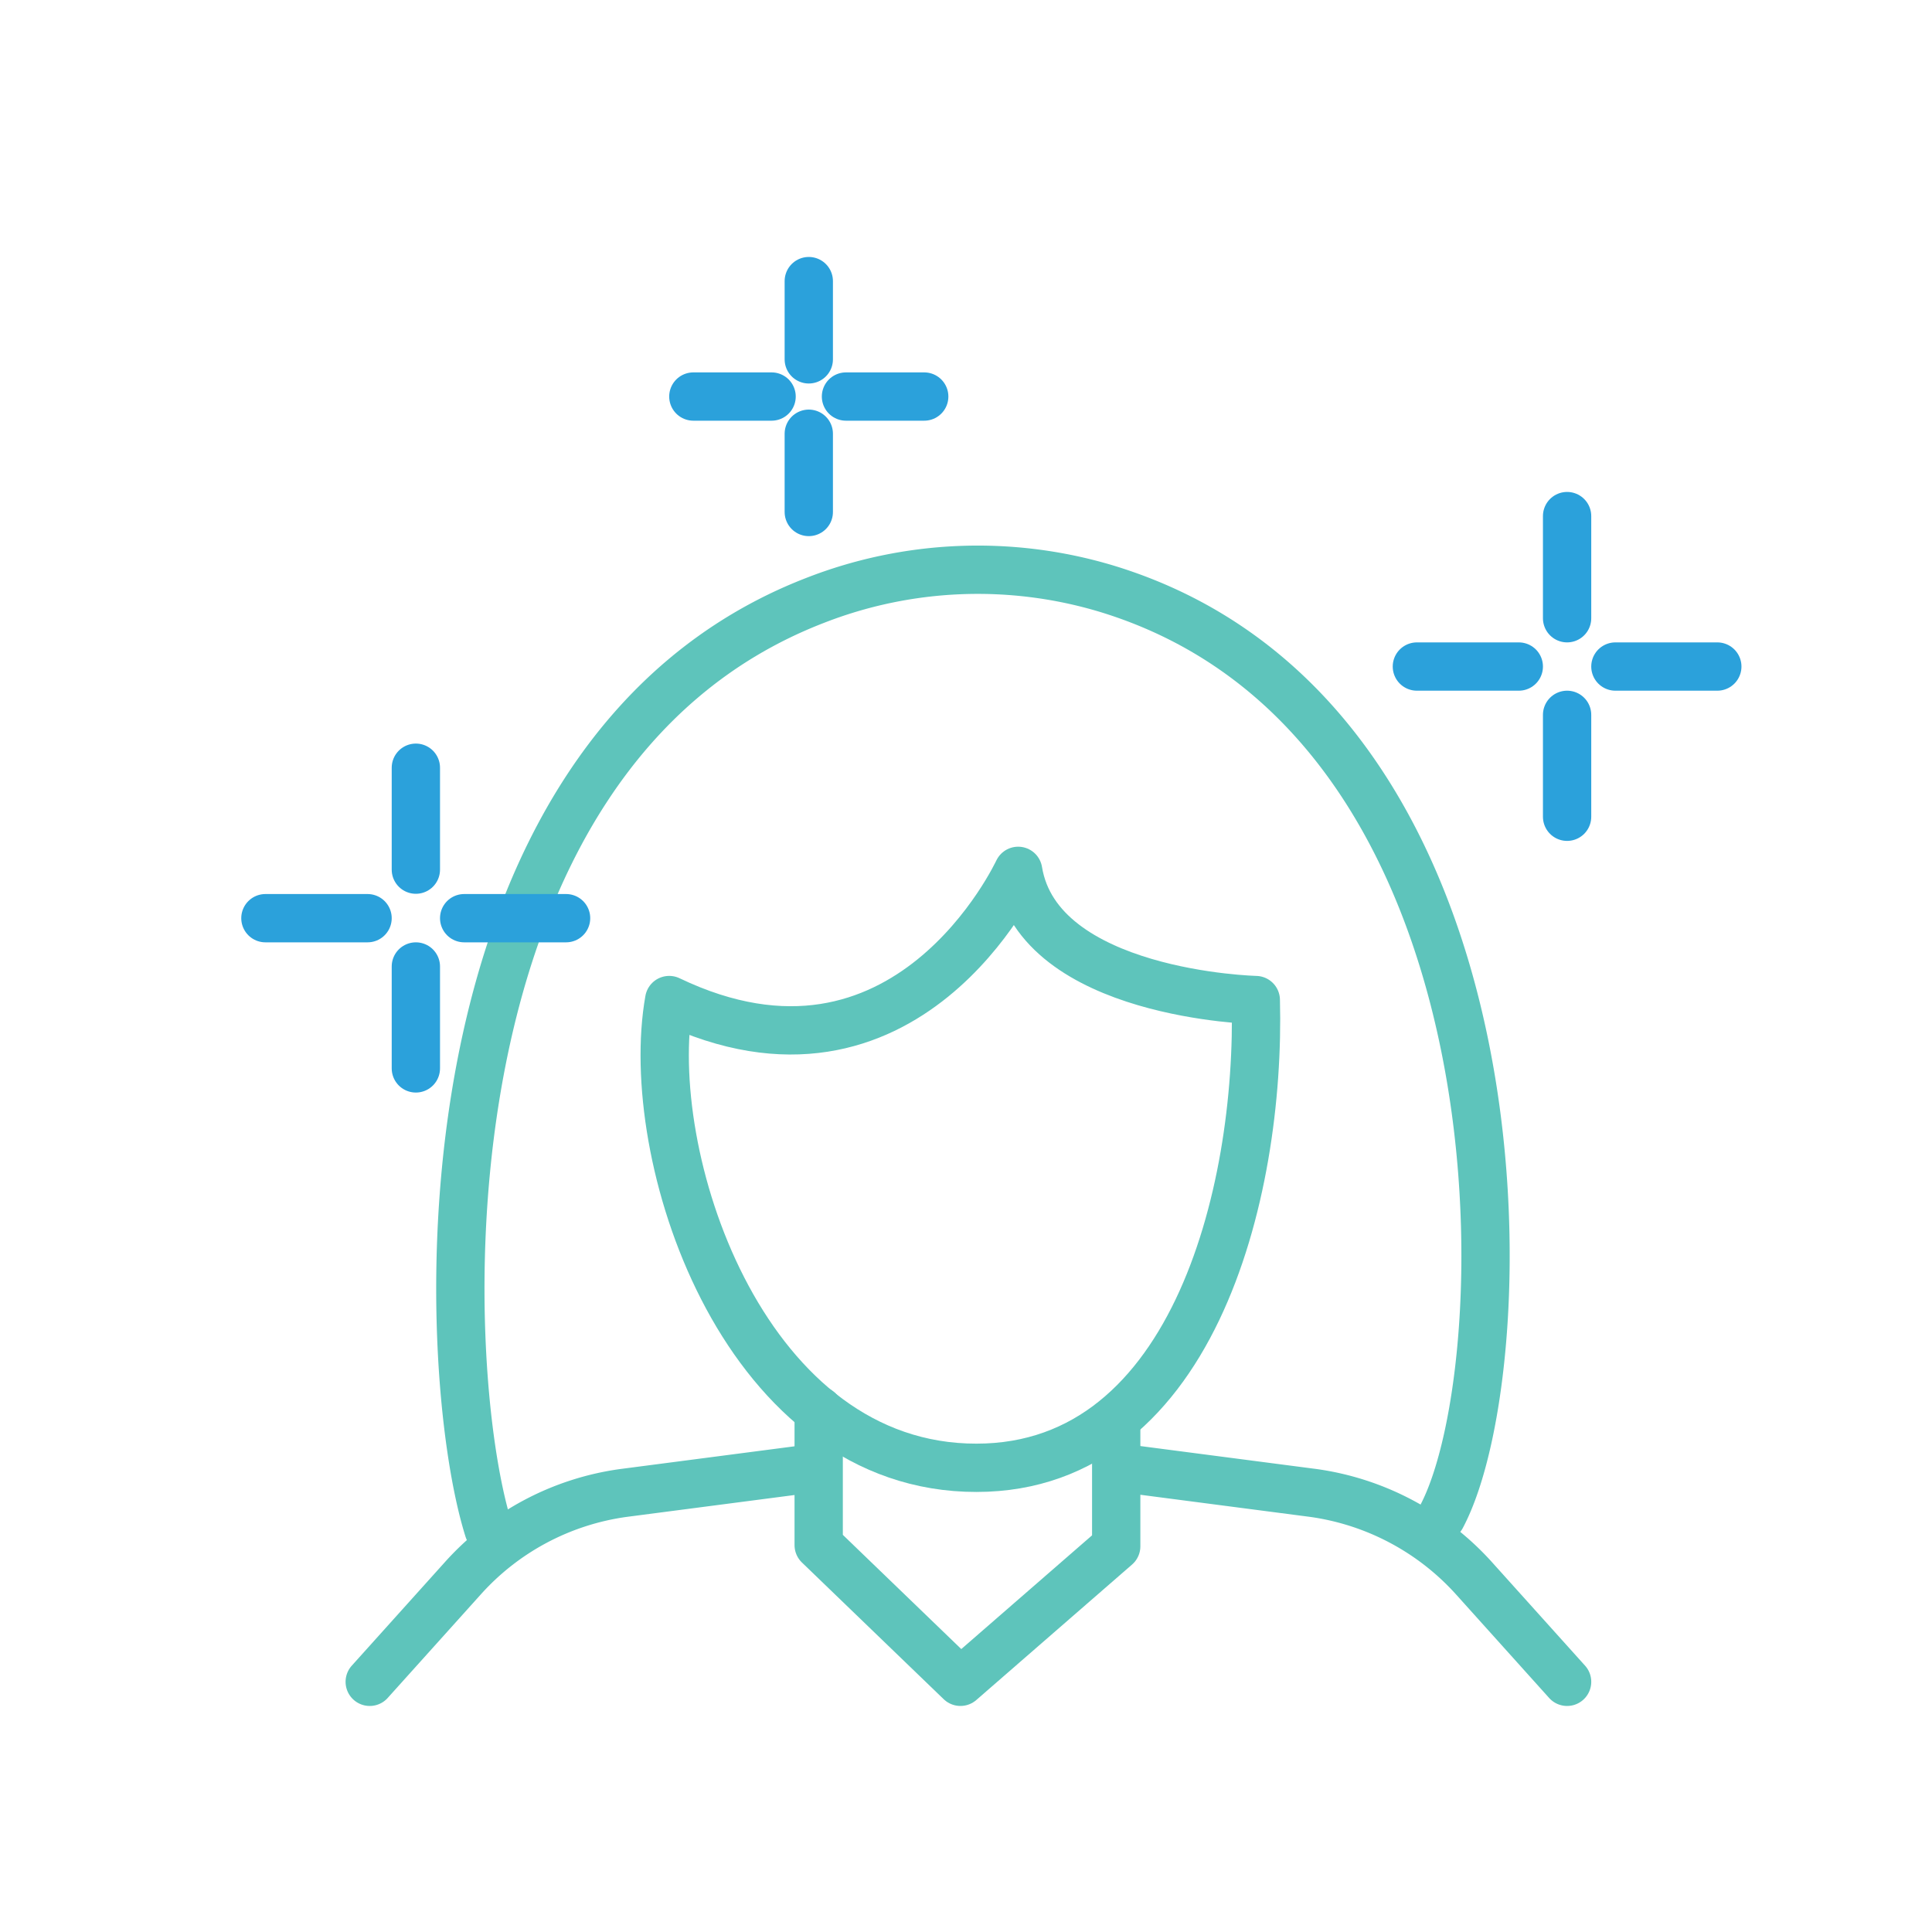
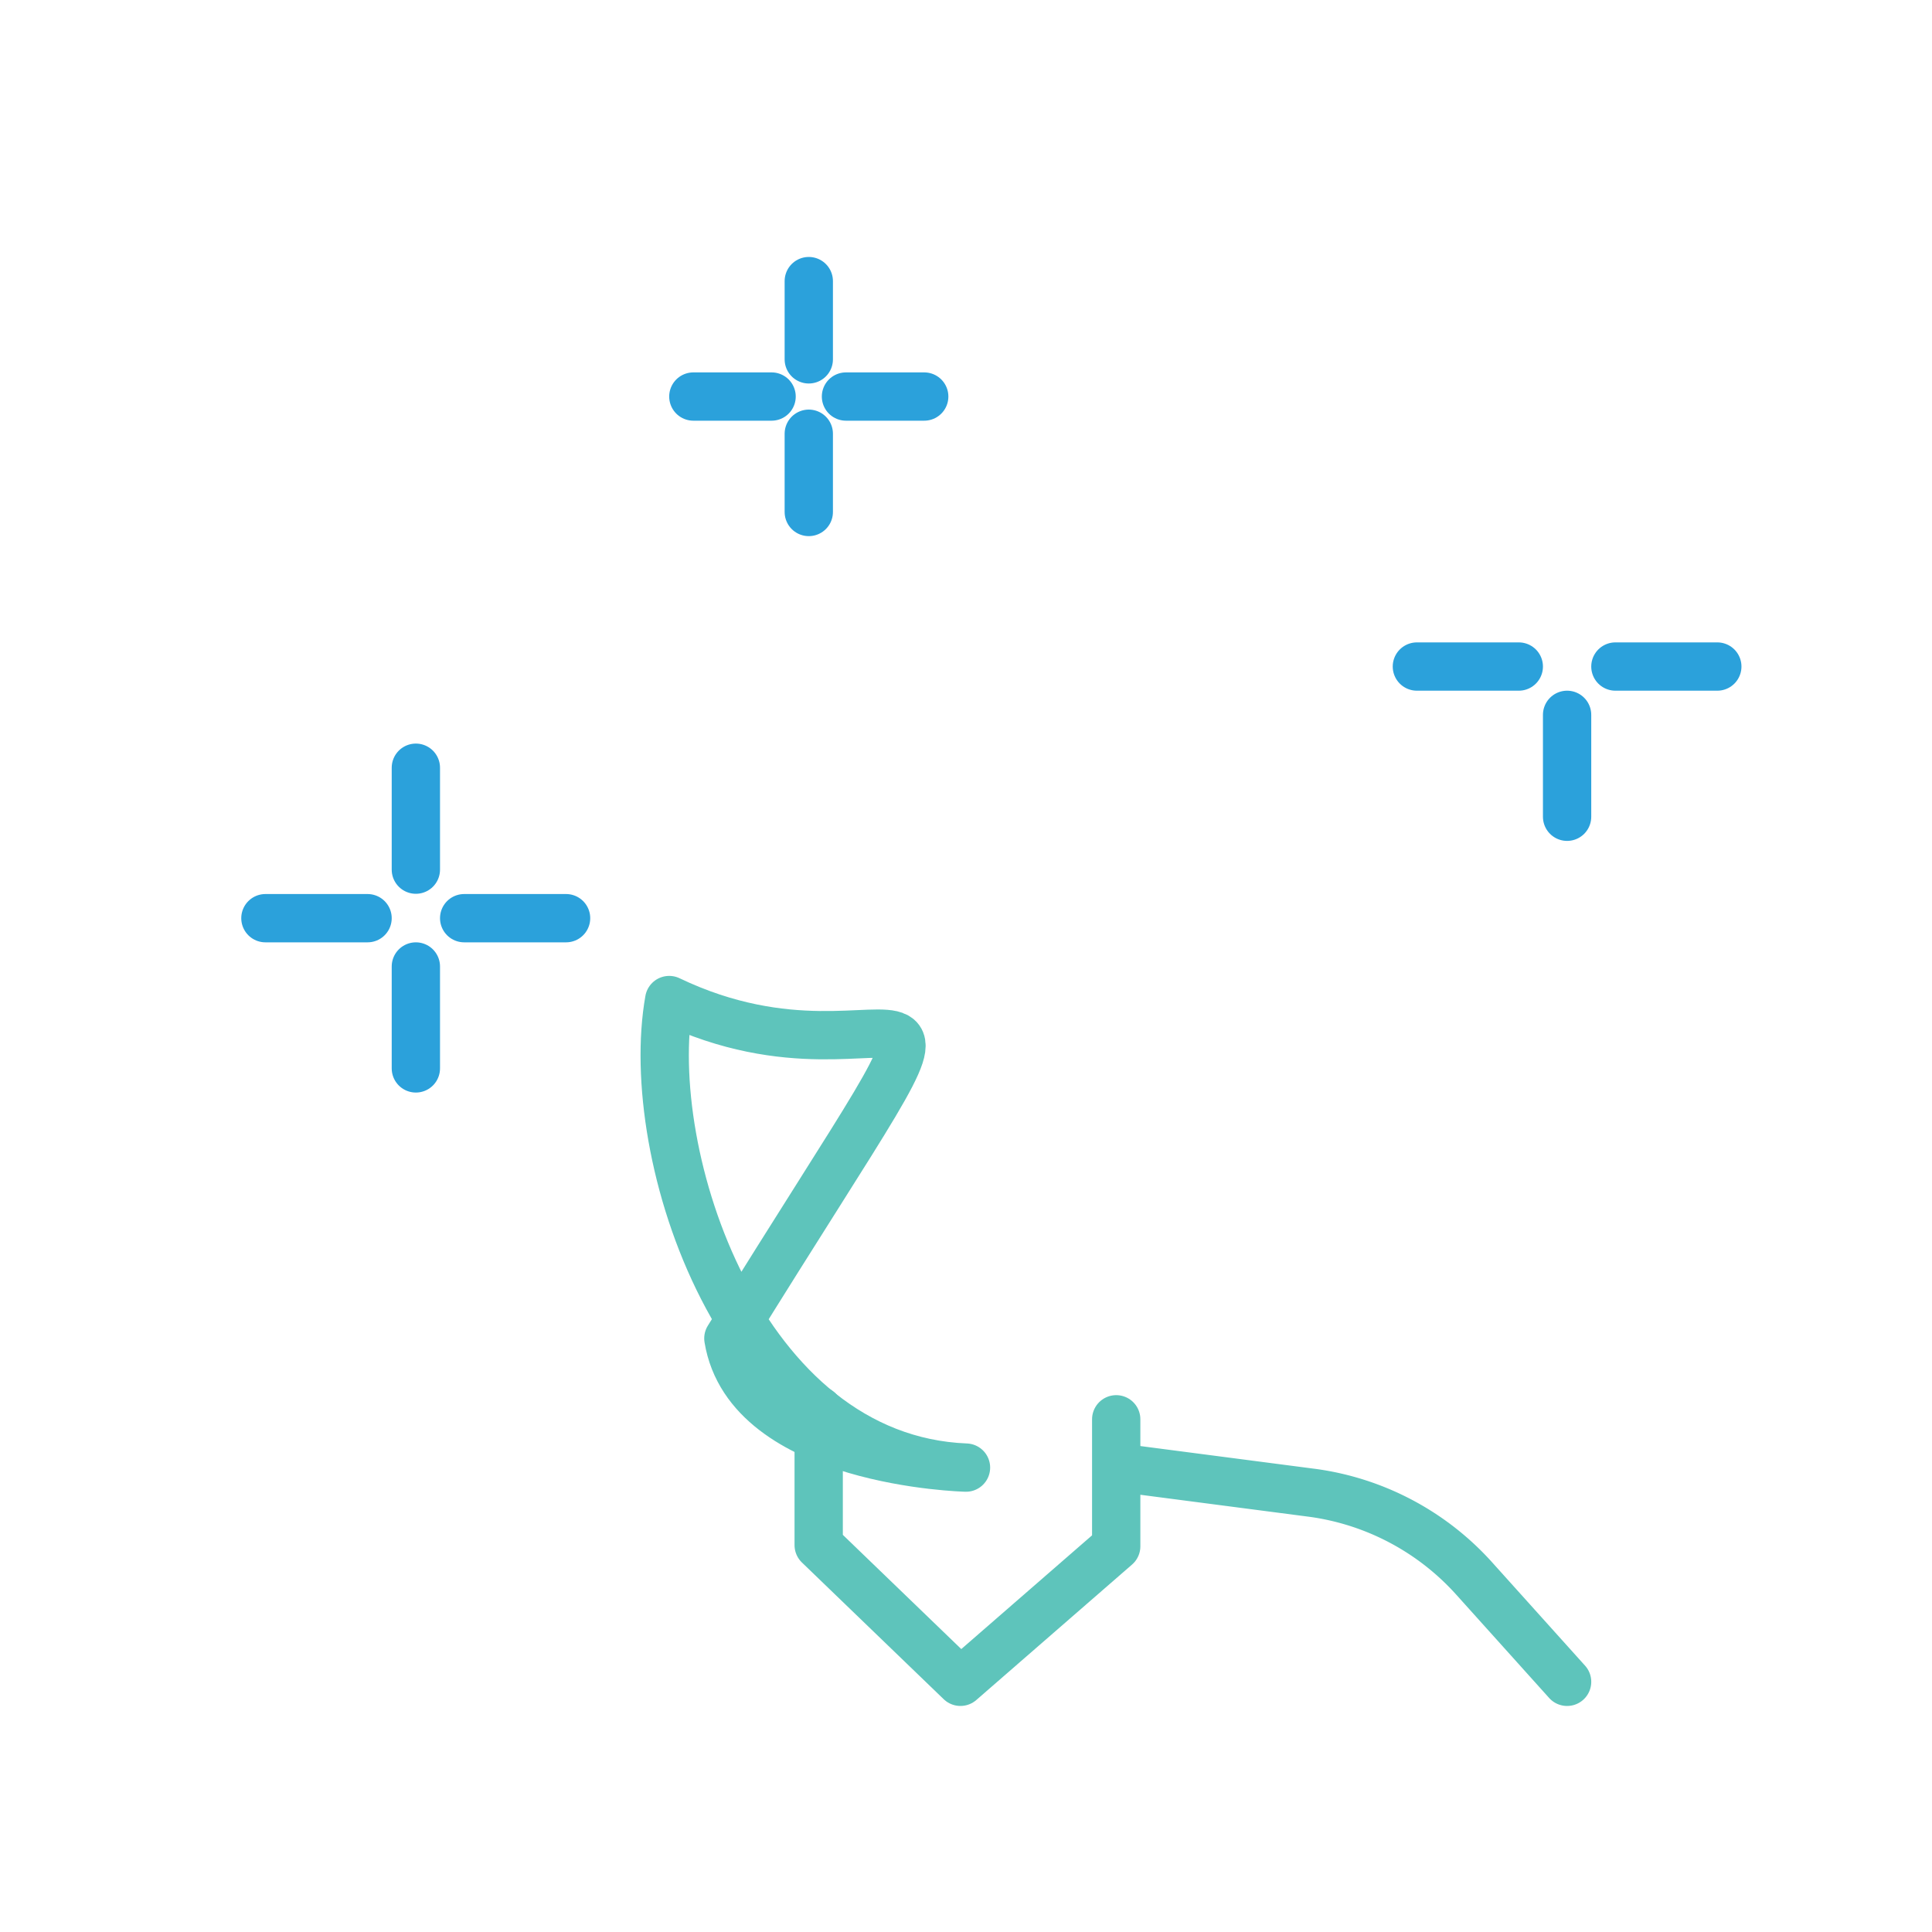
<svg xmlns="http://www.w3.org/2000/svg" id="Layer_1" data-name="Layer 1" viewBox="0 0 80 80">
  <defs>
    <style>.cls-1,.cls-2{fill:none;stroke-linecap:round;stroke-linejoin:round;stroke-width:2px;}.cls-1{stroke:#5ec4bb;}.cls-2{stroke:#2ba1db;}</style>
  </defs>
  <title>Comoda</title>
-   <path class="cls-1" d="M20.23,63.33c-2.12-6.73-3.16-32,13.5-38.46a18.51,18.51,0,0,1,12.07-.5C63.56,29.75,63,56.57,59.69,62.8" />
-   <path class="cls-1" d="M15.31,69.64l3.84-4.27a10.94,10.94,0,0,1,6.67-3.55l7.67-1" />
  <path class="cls-1" d="M64.89,69.64l-3.84-4.27a11,11,0,0,0-6.67-3.55l-7.67-1" />
-   <path class="cls-1" d="M27.71,41.41C26.57,47.8,30.66,60.4,40,60.77S52.21,49.43,52,41.41c0,0-9-.21-9.84-5.35C42.15,36.06,37.55,46.12,27.71,41.41Z" />
+   <path class="cls-1" d="M27.71,41.41C26.57,47.8,30.66,60.4,40,60.77c0,0-9-.21-9.84-5.35C42.15,36.06,37.55,46.12,27.71,41.41Z" />
  <polyline class="cls-1" points="33.9 58.41 33.9 63.98 39.77 69.64 46.22 64.03 46.22 58.77" />
-   <line class="cls-2" x1="64.89" y1="21.37" x2="64.89" y2="25.6" />
  <line class="cls-2" x1="64.89" y1="29.6" x2="64.89" y2="33.82" />
  <line class="cls-2" x1="71.11" y1="27.6" x2="66.89" y2="27.6" />
  <line class="cls-2" x1="62.89" y1="27.6" x2="58.67" y2="27.6" />
  <line class="cls-2" x1="17.22" y1="31.79" x2="17.22" y2="36.01" />
  <line class="cls-2" x1="17.22" y1="40.02" x2="17.22" y2="44.24" />
  <line class="cls-2" x1="23.44" y1="38.02" x2="19.22" y2="38.02" />
  <line class="cls-2" x1="15.22" y1="38.02" x2="10.99" y2="38.02" />
  <line class="cls-2" x1="33.49" y1="11.64" x2="33.49" y2="14.88" />
  <line class="cls-2" x1="33.49" y1="17.96" x2="33.49" y2="21.2" />
  <line class="cls-2" x1="38.27" y1="16.42" x2="35.03" y2="16.42" />
  <line class="cls-2" x1="31.95" y1="16.42" x2="28.71" y2="16.42" />
</svg>